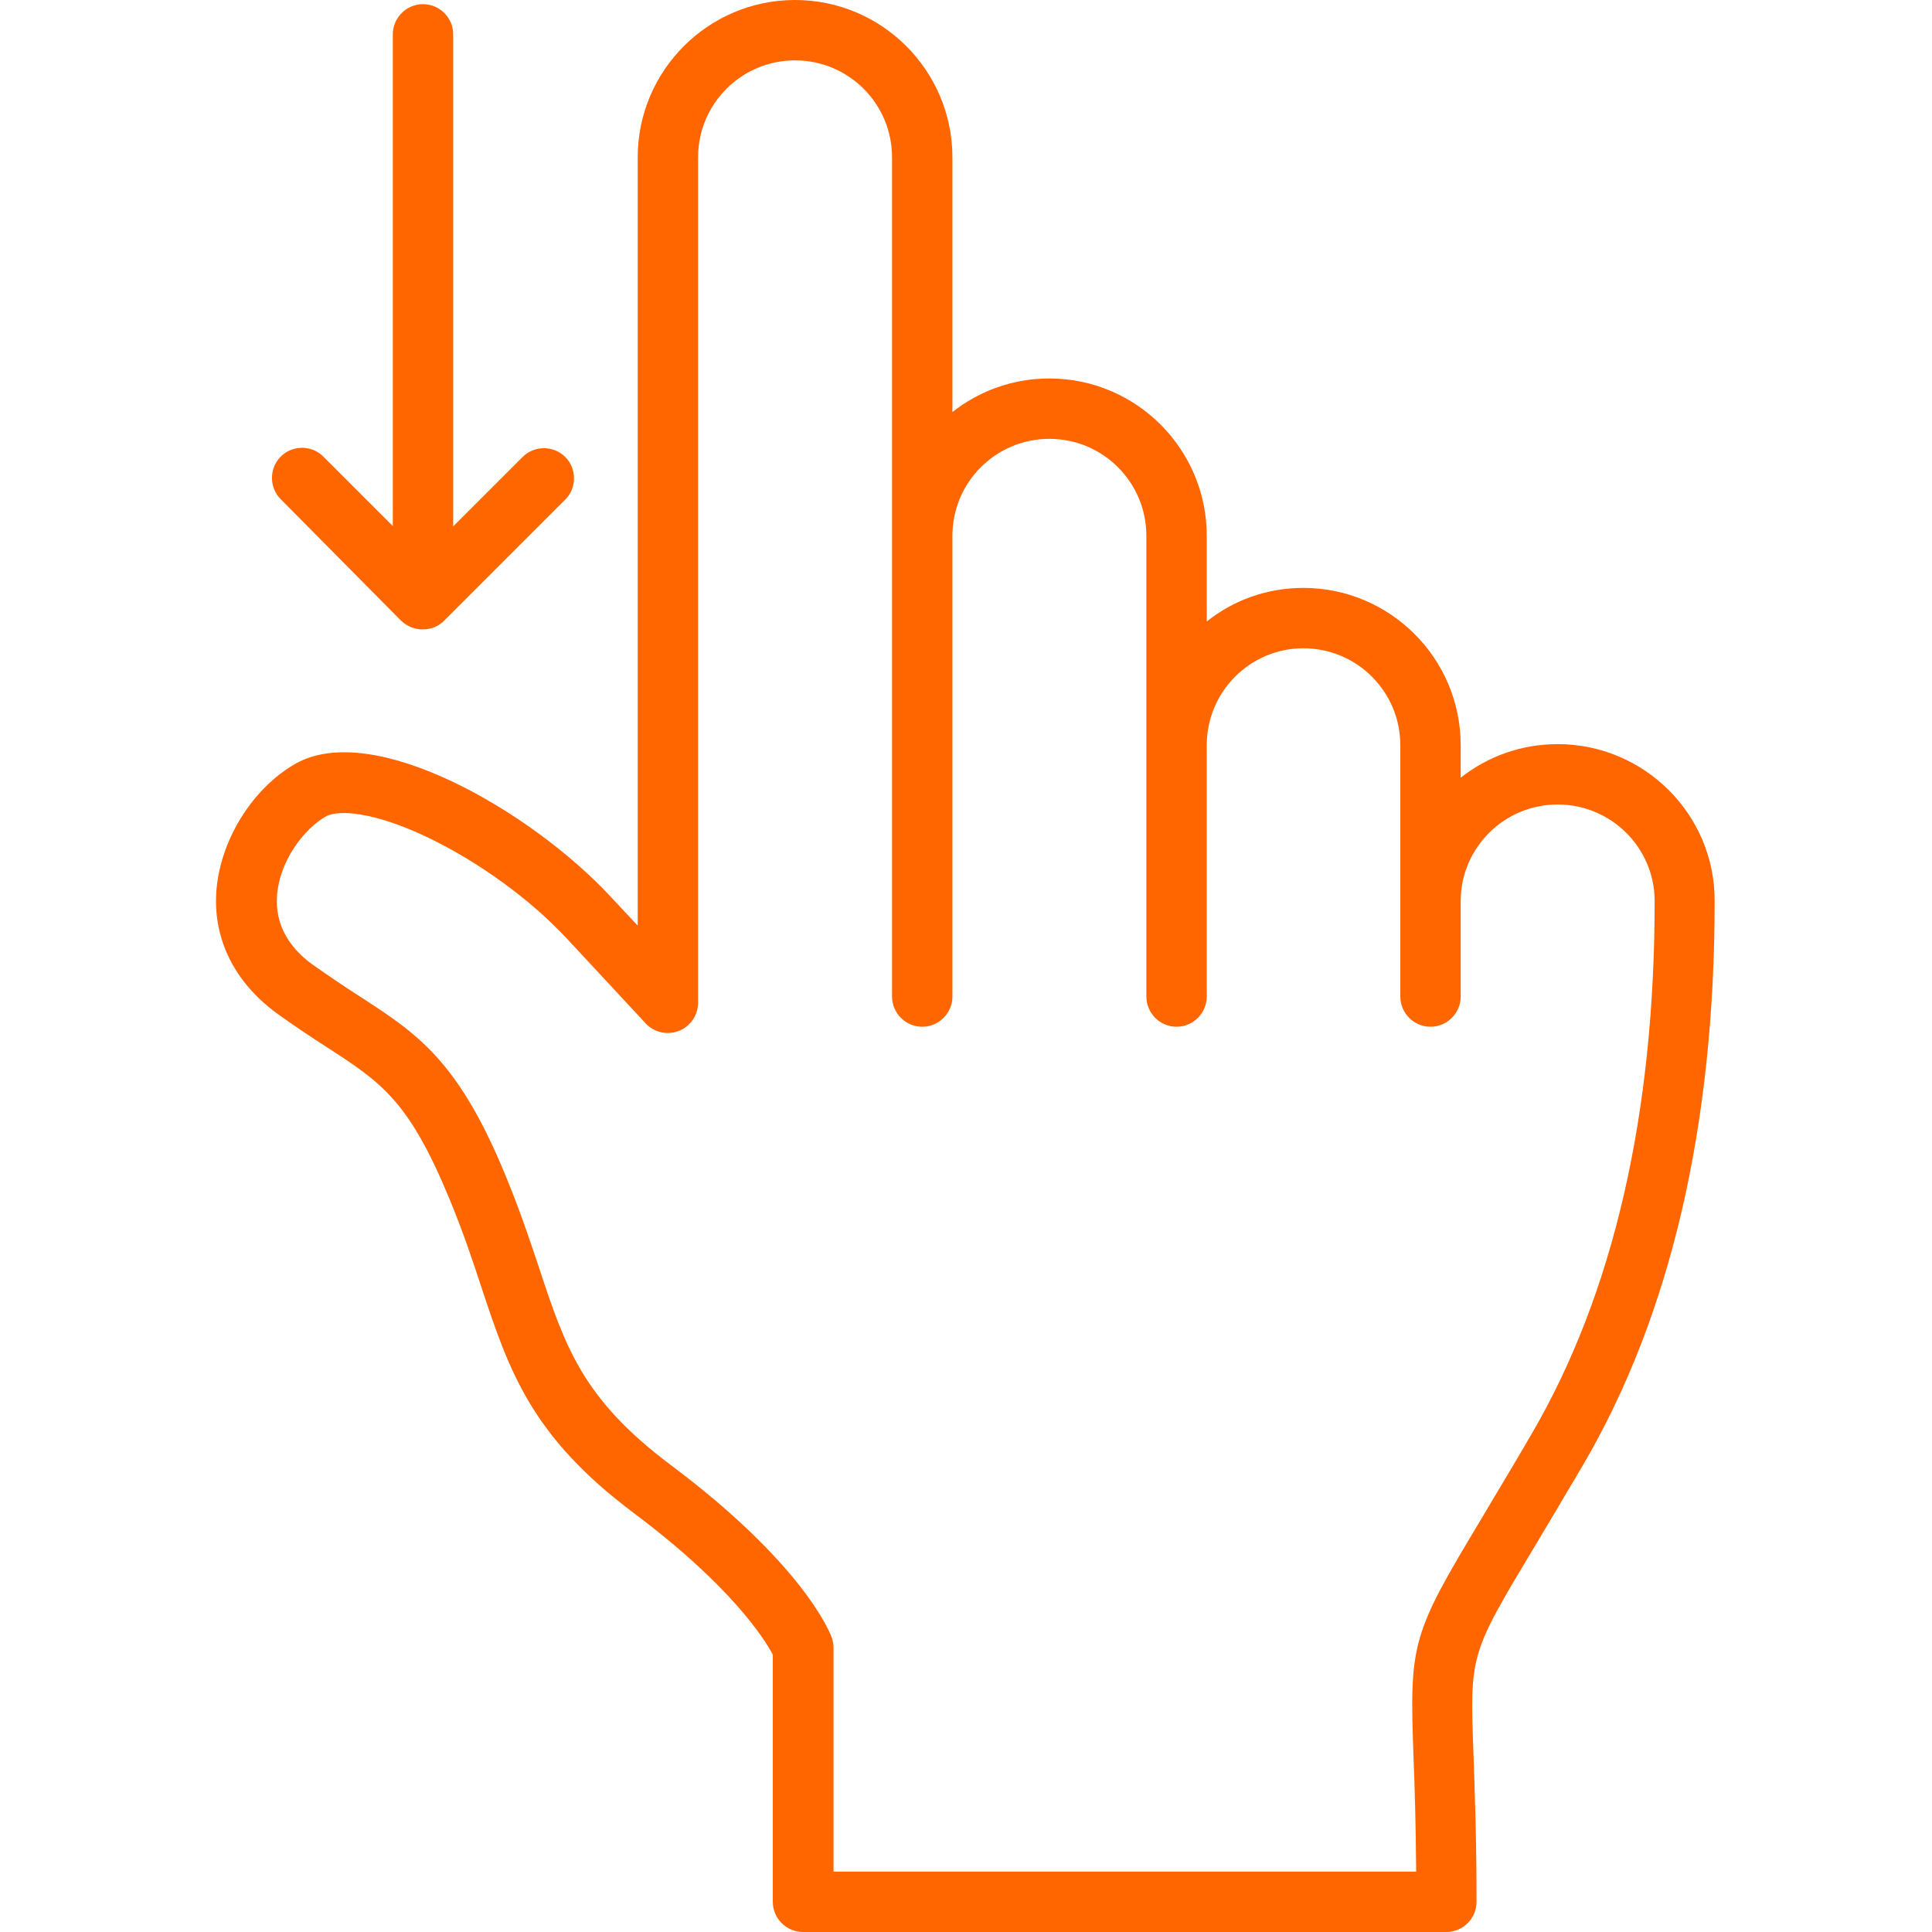
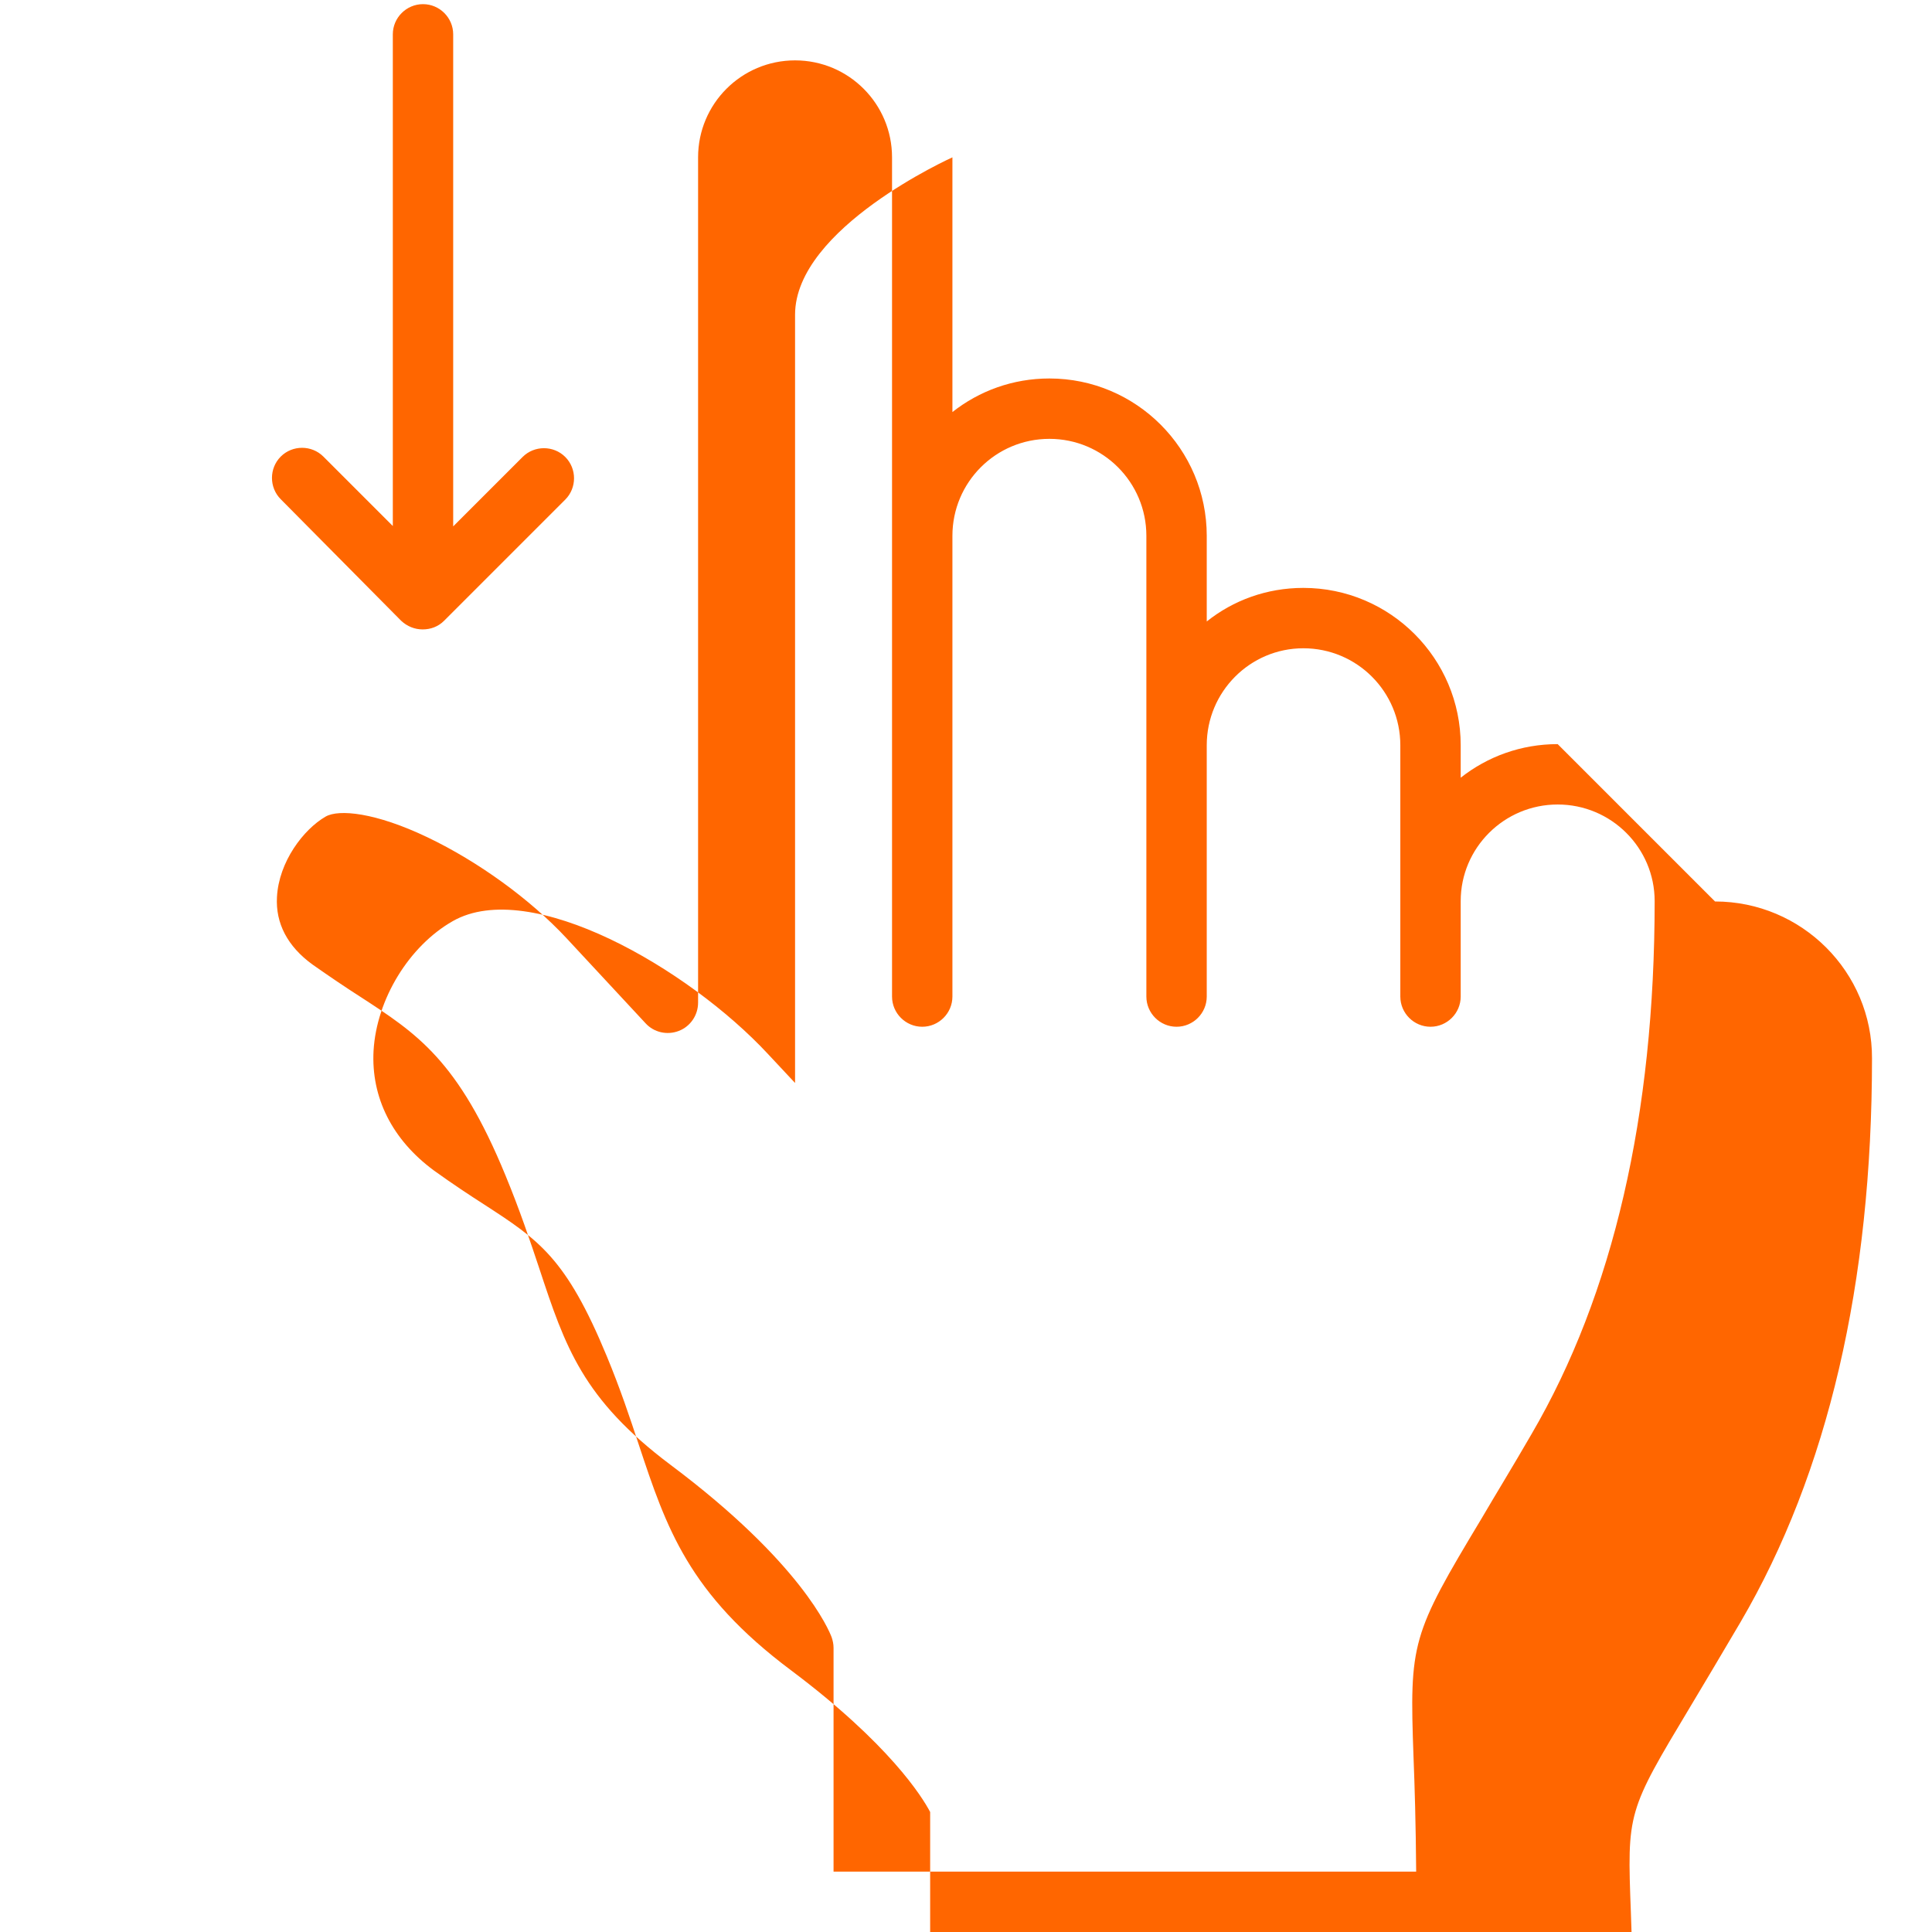
<svg xmlns="http://www.w3.org/2000/svg" version="1.1" width="512" height="512" x="0" y="0" viewBox="0 0 512 512" style="enable-background:new 0 0 512 512" xml:space="preserve" class="">
  <g>
-     <path d="m412.8 197.2c-9.7 0-18.6 3.3-25.7 8.9v-8.6c0-23-18.7-41.7-41.7-41.7-9.7 0-18.6 3.3-25.6 8.9v-22.7c0-23-18.7-41.7-41.7-41.7-9.7 0-18.6 3.3-25.7 8.9v-67.5c0-23-18.7-41.7-41.7-41.7s-41.7 18.7-41.7 41.7v203.6l-7.2-7.7c-21-22.6-62.9-46.9-83.5-35.2-11.6 6.6-20.2 20.7-21 34.3-.7 12.5 5 23.7 16 31.8 5 3.6 9.4 6.5 13.3 9 14.5 9.4 21.7 14.1 32.5 40.2 3.6 8.7 6.1 16.2 8.5 23.5 7.3 22 13.1 39.4 40.4 59.8 26 19.5 34.7 33.5 36.8 37.5v65.5c0 4.4 3.6 8 8 8h170.5c4.4 0 8-3.6 8-8 0-17.2-.5-29.7-.8-38.9-1-26.6-1-26.6 15.8-54.6 3.6-6 8-13.4 13.3-22.4 23.1-39.5 34.8-89.7 34.8-149.3.1-22.9-18.6-41.6-41.6-41.6zm-6.9 182.8c-5.2 9-9.7 16.3-13.2 22.3-18.7 31.1-19.2 32.9-18.1 63.4.3 7.5.6 17.4.7 30.3h-154.4v-59.3c0-1-.2-1.9-.5-2.8-.7-1.9-8.1-19.8-42.7-45.7-23.3-17.5-27.9-31.2-34.8-52.1-2.4-7.2-5.1-15.3-8.9-24.5-12.6-30.7-23.5-37.7-38.6-47.5-3.9-2.5-7.9-5.2-12.6-8.5-6.6-4.8-9.8-10.9-9.4-17.9.5-9.3 7-17.9 12.9-21.3 3.5-2 13.2-1.1 27 5.5 13.4 6.4 27.2 16.4 36.8 26.7l21 22.6c2.2 2.4 5.7 3.2 8.8 2s5.1-4.2 5.1-7.5v-224c0-14.2 11.5-25.7 25.7-25.7s25.7 11.5 25.7 25.7v222.4c0 4.4 3.6 8 8 8s8-3.6 8-8v-122.1c0-14.2 11.5-25.7 25.7-25.7s25.7 11.5 25.7 25.7v122.1c0 4.4 3.6 8 8 8s8-3.6 8-8v-66.6c0-14.2 11.5-25.7 25.6-25.7 14.2 0 25.7 11.5 25.7 25.7v66.6c0 4.4 3.6 8 8 8s8-3.6 8-8v-25.3c0-14.1 11.5-25.6 25.7-25.6s25.7 11.5 25.7 25.6c0 56.7-11 104.2-32.6 141.2zm-331.5-247.7c-3.1-3.1-3.1-8.2 0-11.3s8.2-3.1 11.3 0l18.4 18.4v-130.3c0-4.4 3.6-8 8-8s8 3.6 8 8v130.4l18.4-18.4c3.1-3.1 8.2-3.1 11.3 0s3.1 8.2 0 11.3l-32.1 32.1c-1.6 1.6-3.6 2.3-5.7 2.3s-4.1-.8-5.7-2.3z" fill="#ff6600" data-original="#000000" />
+     <path d="m412.8 197.2c-9.7 0-18.6 3.3-25.7 8.9v-8.6c0-23-18.7-41.7-41.7-41.7-9.7 0-18.6 3.3-25.6 8.9v-22.7c0-23-18.7-41.7-41.7-41.7-9.7 0-18.6 3.3-25.7 8.9v-67.5s-41.7 18.7-41.7 41.7v203.6l-7.2-7.7c-21-22.6-62.9-46.9-83.5-35.2-11.6 6.6-20.2 20.7-21 34.3-.7 12.5 5 23.7 16 31.8 5 3.6 9.4 6.5 13.3 9 14.5 9.4 21.7 14.1 32.5 40.2 3.6 8.7 6.1 16.2 8.5 23.5 7.3 22 13.1 39.4 40.4 59.8 26 19.5 34.7 33.5 36.8 37.5v65.5c0 4.4 3.6 8 8 8h170.5c4.4 0 8-3.6 8-8 0-17.2-.5-29.7-.8-38.9-1-26.6-1-26.6 15.8-54.6 3.6-6 8-13.4 13.3-22.4 23.1-39.5 34.8-89.7 34.8-149.3.1-22.9-18.6-41.6-41.6-41.6zm-6.9 182.8c-5.2 9-9.7 16.3-13.2 22.3-18.7 31.1-19.2 32.9-18.1 63.4.3 7.5.6 17.4.7 30.3h-154.4v-59.3c0-1-.2-1.9-.5-2.8-.7-1.9-8.1-19.8-42.7-45.7-23.3-17.5-27.9-31.2-34.8-52.1-2.4-7.2-5.1-15.3-8.9-24.5-12.6-30.7-23.5-37.7-38.6-47.5-3.9-2.5-7.9-5.2-12.6-8.5-6.6-4.8-9.8-10.9-9.4-17.9.5-9.3 7-17.9 12.9-21.3 3.5-2 13.2-1.1 27 5.5 13.4 6.4 27.2 16.4 36.8 26.7l21 22.6c2.2 2.4 5.7 3.2 8.8 2s5.1-4.2 5.1-7.5v-224c0-14.2 11.5-25.7 25.7-25.7s25.7 11.5 25.7 25.7v222.4c0 4.4 3.6 8 8 8s8-3.6 8-8v-122.1c0-14.2 11.5-25.7 25.7-25.7s25.7 11.5 25.7 25.7v122.1c0 4.4 3.6 8 8 8s8-3.6 8-8v-66.6c0-14.2 11.5-25.7 25.6-25.7 14.2 0 25.7 11.5 25.7 25.7v66.6c0 4.4 3.6 8 8 8s8-3.6 8-8v-25.3c0-14.1 11.5-25.6 25.7-25.6s25.7 11.5 25.7 25.6c0 56.7-11 104.2-32.6 141.2zm-331.5-247.7c-3.1-3.1-3.1-8.2 0-11.3s8.2-3.1 11.3 0l18.4 18.4v-130.3c0-4.4 3.6-8 8-8s8 3.6 8 8v130.4l18.4-18.4c3.1-3.1 8.2-3.1 11.3 0s3.1 8.2 0 11.3l-32.1 32.1c-1.6 1.6-3.6 2.3-5.7 2.3s-4.1-.8-5.7-2.3z" fill="#ff6600" data-original="#000000" />
  </g>
</svg>